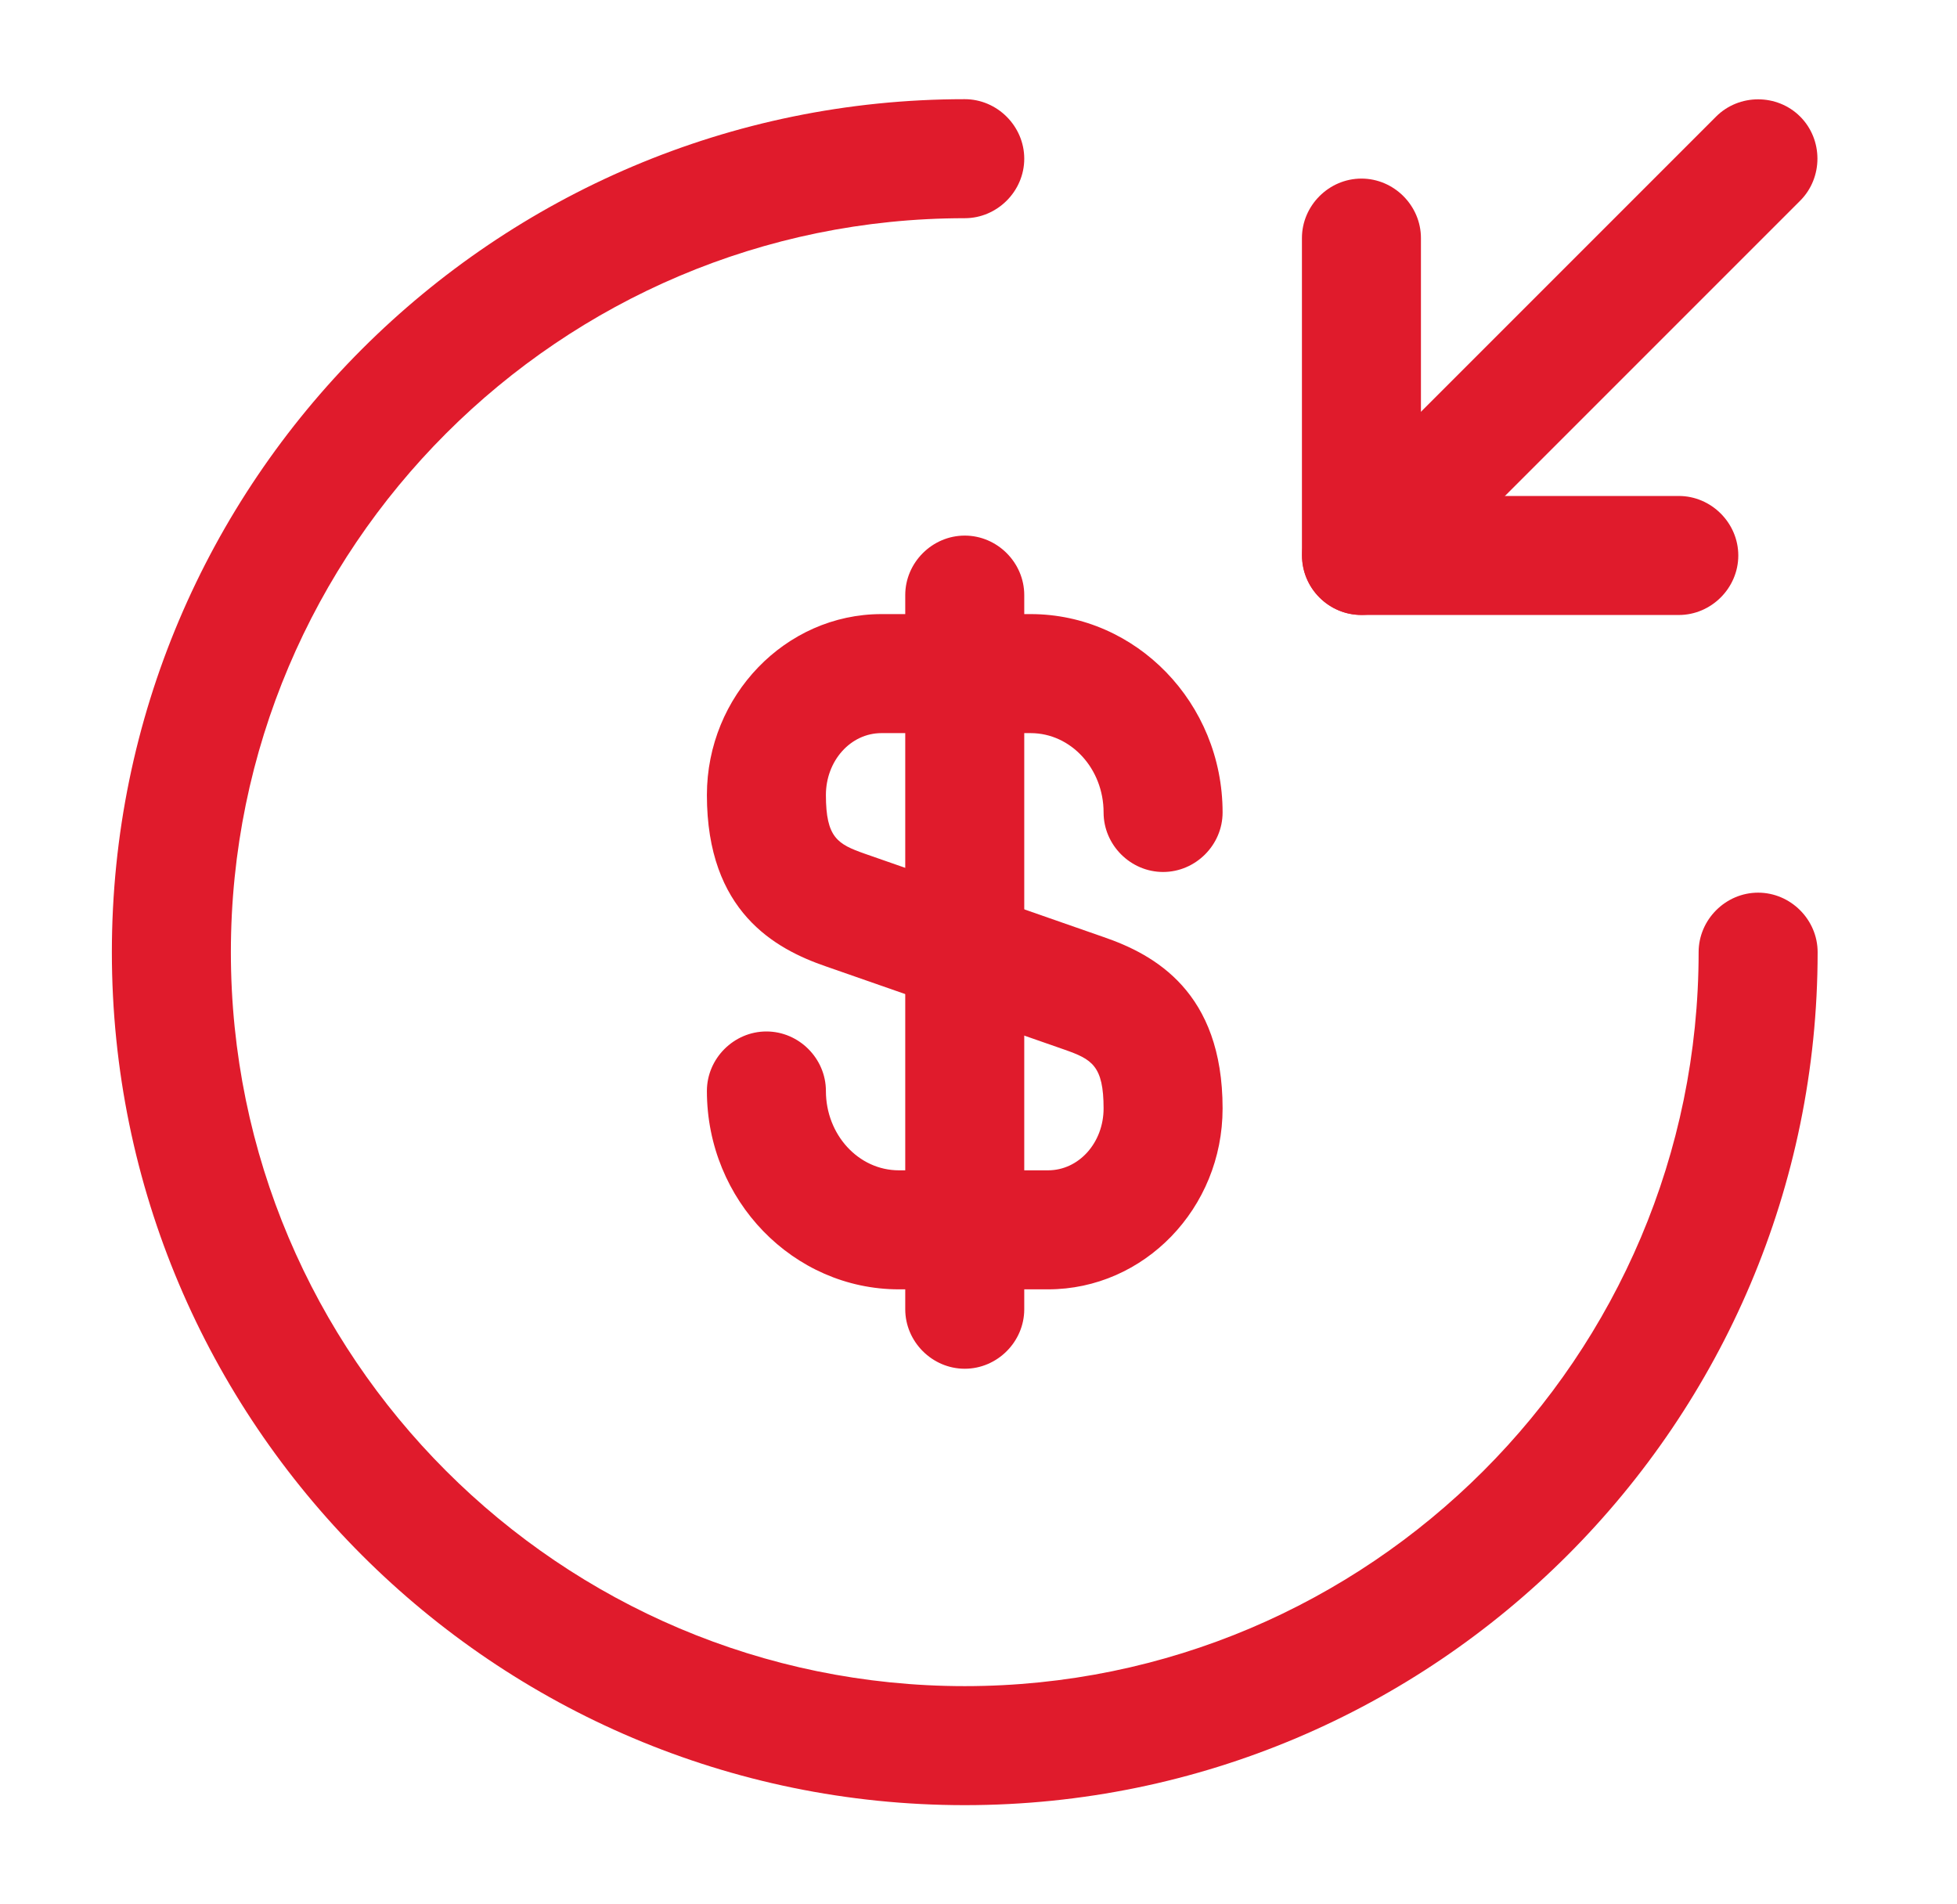
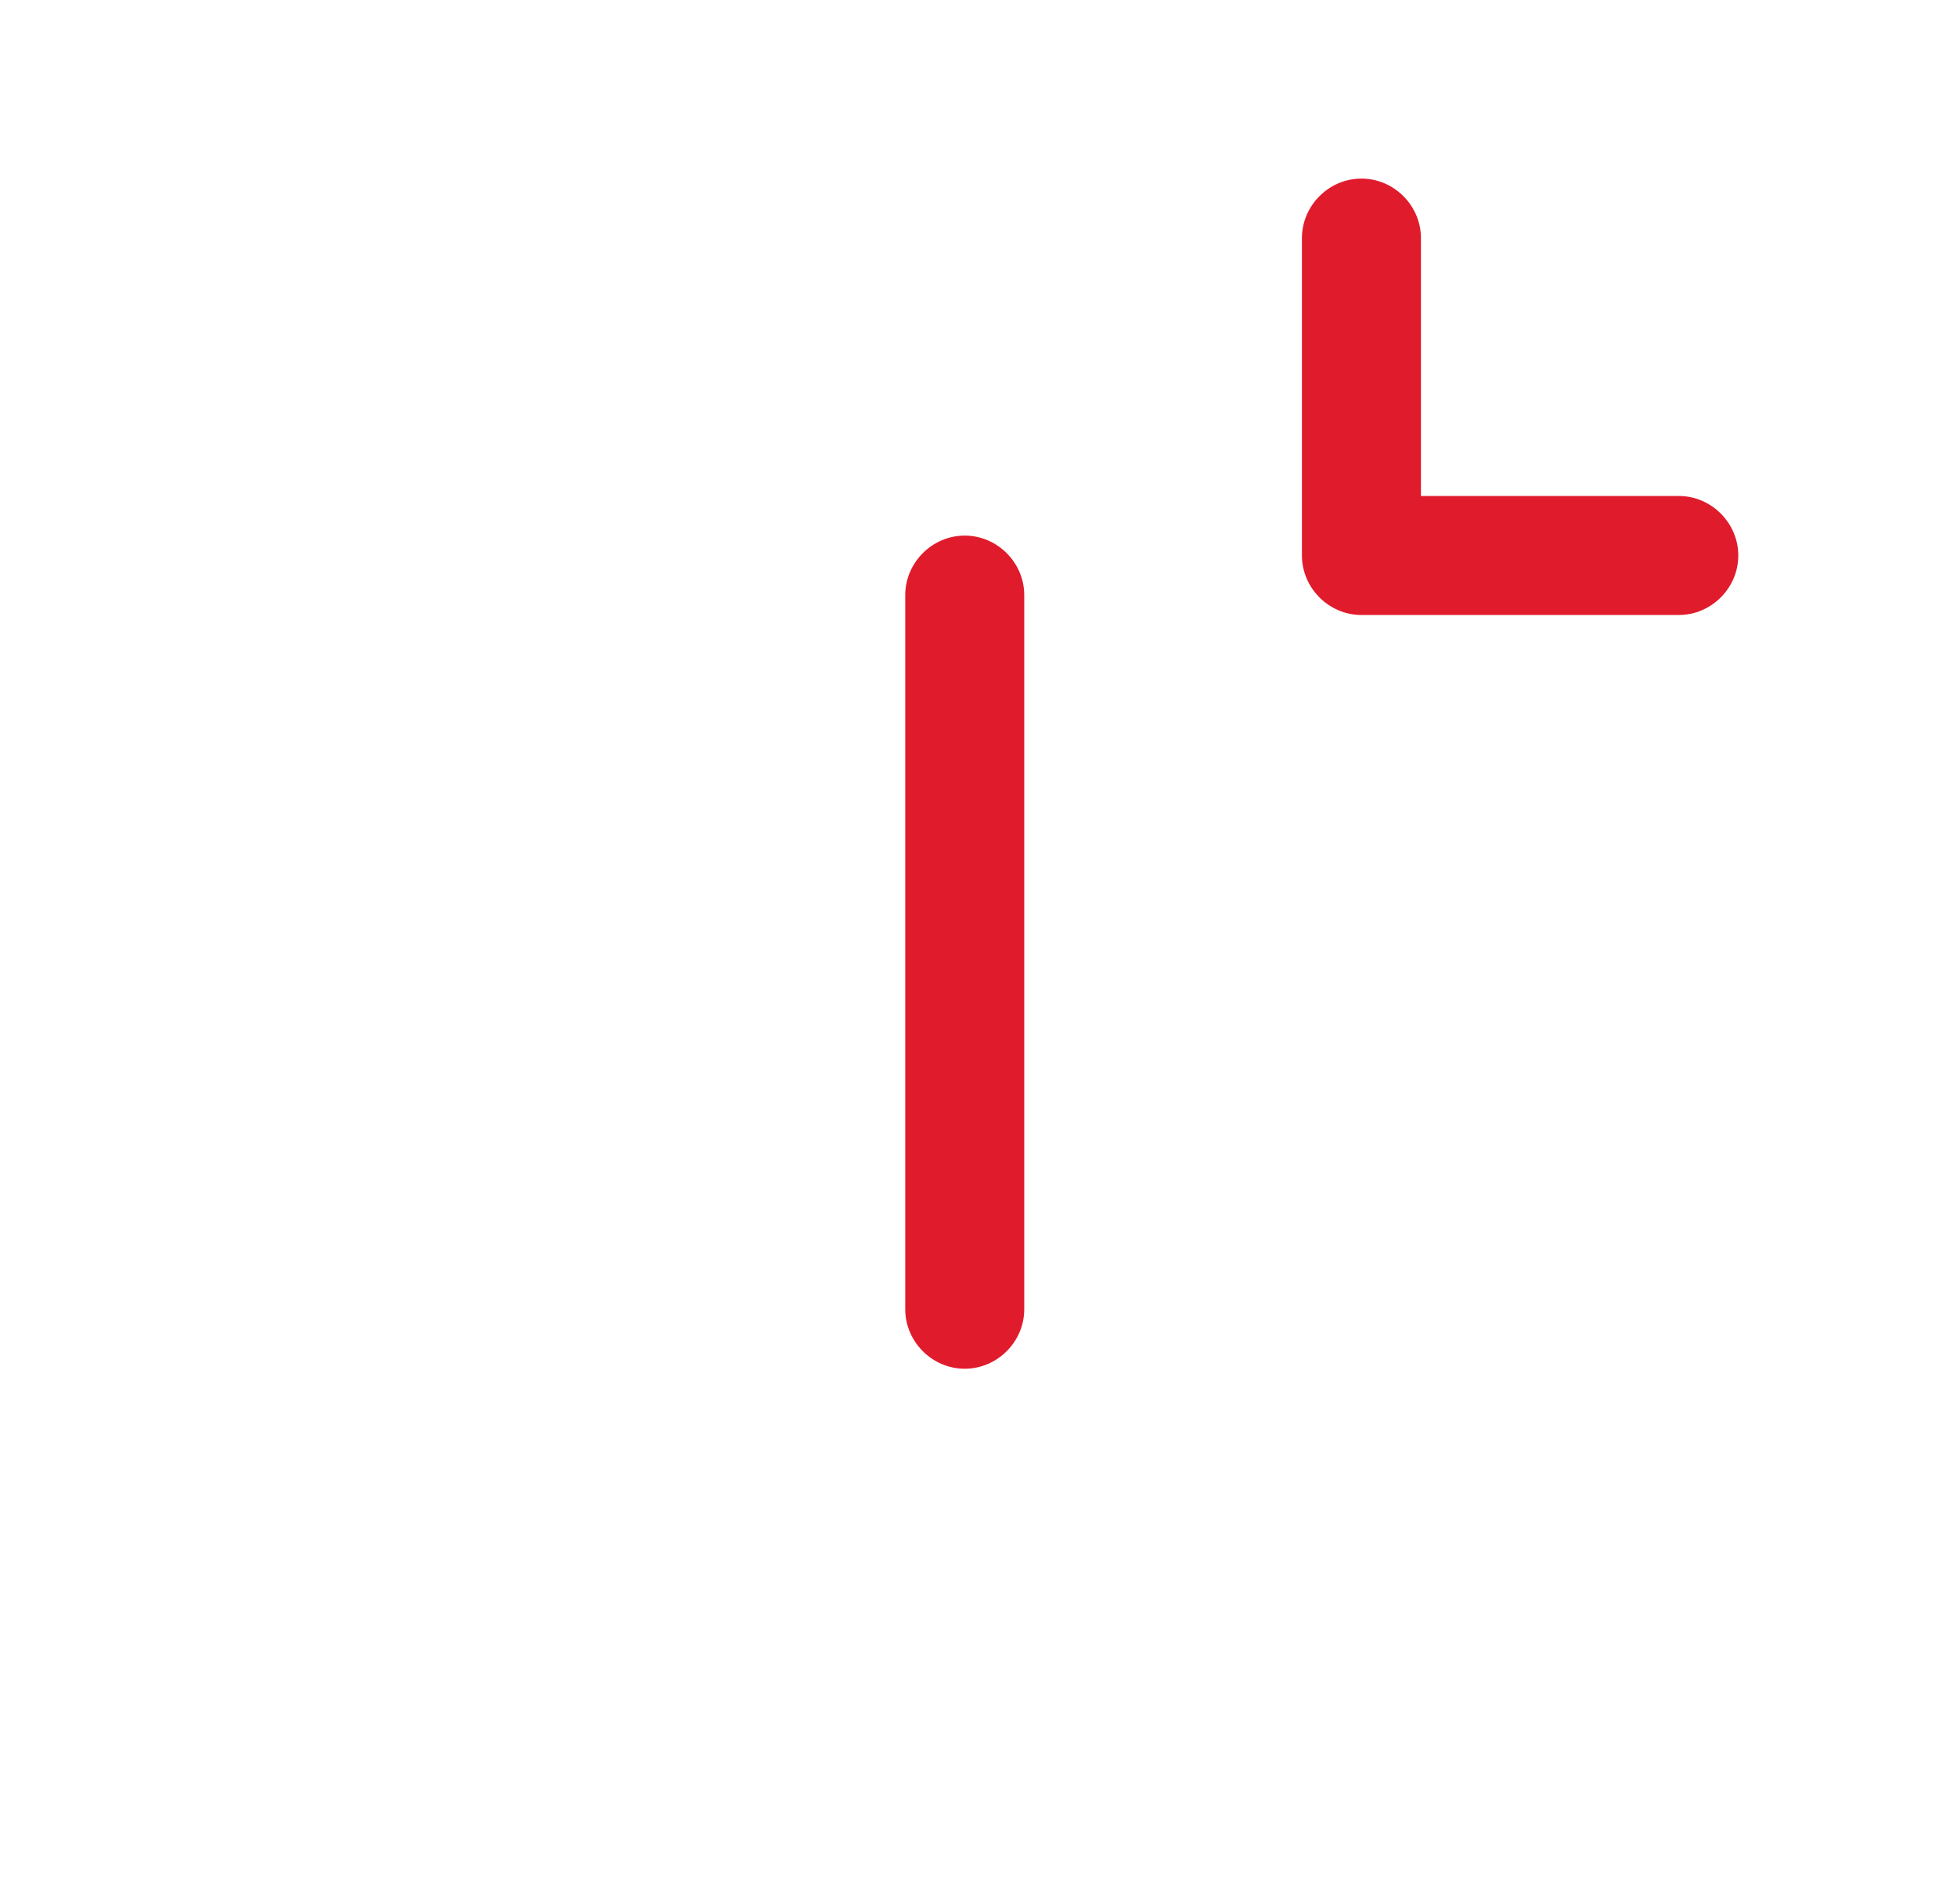
<svg xmlns="http://www.w3.org/2000/svg" width="37" height="36" viewBox="0 0 37 36" fill="none">
-   <path d="M19.815 24.374H16.995C15 24.374 13.365 22.694 13.365 20.624C13.365 20.009 13.875 19.499 14.49 19.499C15.105 19.499 15.615 20.009 15.615 20.624C15.615 21.449 16.23 22.124 16.995 22.124H19.815C20.4 22.124 20.865 21.599 20.865 20.954C20.865 20.144 20.64 20.024 20.13 19.844L15.615 18.269C14.655 17.939 13.365 17.234 13.365 15.029C13.365 13.154 14.85 11.609 16.665 11.609H19.485C21.48 11.609 23.115 13.289 23.115 15.359C23.115 15.974 22.605 16.484 21.99 16.484C21.375 16.484 20.865 15.974 20.865 15.359C20.865 14.534 20.25 13.859 19.485 13.859H16.665C16.08 13.859 15.615 14.384 15.615 15.029C15.615 15.839 15.84 15.959 16.35 16.139L20.865 17.714C21.825 18.044 23.115 18.749 23.115 20.954C23.115 22.844 21.63 24.374 19.815 24.374Z" fill="#E01B2C" />
  <path d="M18.24 25.875C17.625 25.875 17.115 25.365 17.115 24.75V11.25C17.115 10.635 17.625 10.125 18.24 10.125C18.855 10.125 19.365 10.635 19.365 11.25V24.75C19.365 25.365 18.855 25.875 18.24 25.875Z" fill="#E01B2C" />
-   <path d="M18.24 34.125C9.345 34.125 2.115 26.895 2.115 18C2.115 9.105 9.345 1.875 18.24 1.875C18.855 1.875 19.365 2.385 19.365 3C19.365 3.615 18.855 4.125 18.24 4.125C10.59 4.125 4.365 10.35 4.365 18C4.365 25.65 10.59 31.875 18.24 31.875C25.89 31.875 32.115 25.65 32.115 18C32.115 17.385 32.625 16.875 33.24 16.875C33.855 16.875 34.365 17.385 34.365 18C34.365 26.895 27.135 34.125 18.24 34.125Z" fill="#E01B2C" />
  <path d="M31.74 11.626H25.74C25.125 11.626 24.615 11.116 24.615 10.501V4.501C24.615 3.886 25.125 3.376 25.74 3.376C26.355 3.376 26.865 3.886 26.865 4.501V9.376H31.74C32.355 9.376 32.865 9.886 32.865 10.501C32.865 11.116 32.355 11.626 31.74 11.626Z" fill="#E01B2C" />
-   <path d="M25.74 11.624C25.455 11.624 25.17 11.519 24.945 11.294C24.51 10.859 24.51 10.139 24.945 9.704L32.445 2.204C32.88 1.769 33.6 1.769 34.035 2.204C34.47 2.639 34.47 3.359 34.035 3.794L26.535 11.294C26.31 11.519 26.025 11.624 25.74 11.624Z" fill="#E01B2C" />
</svg>